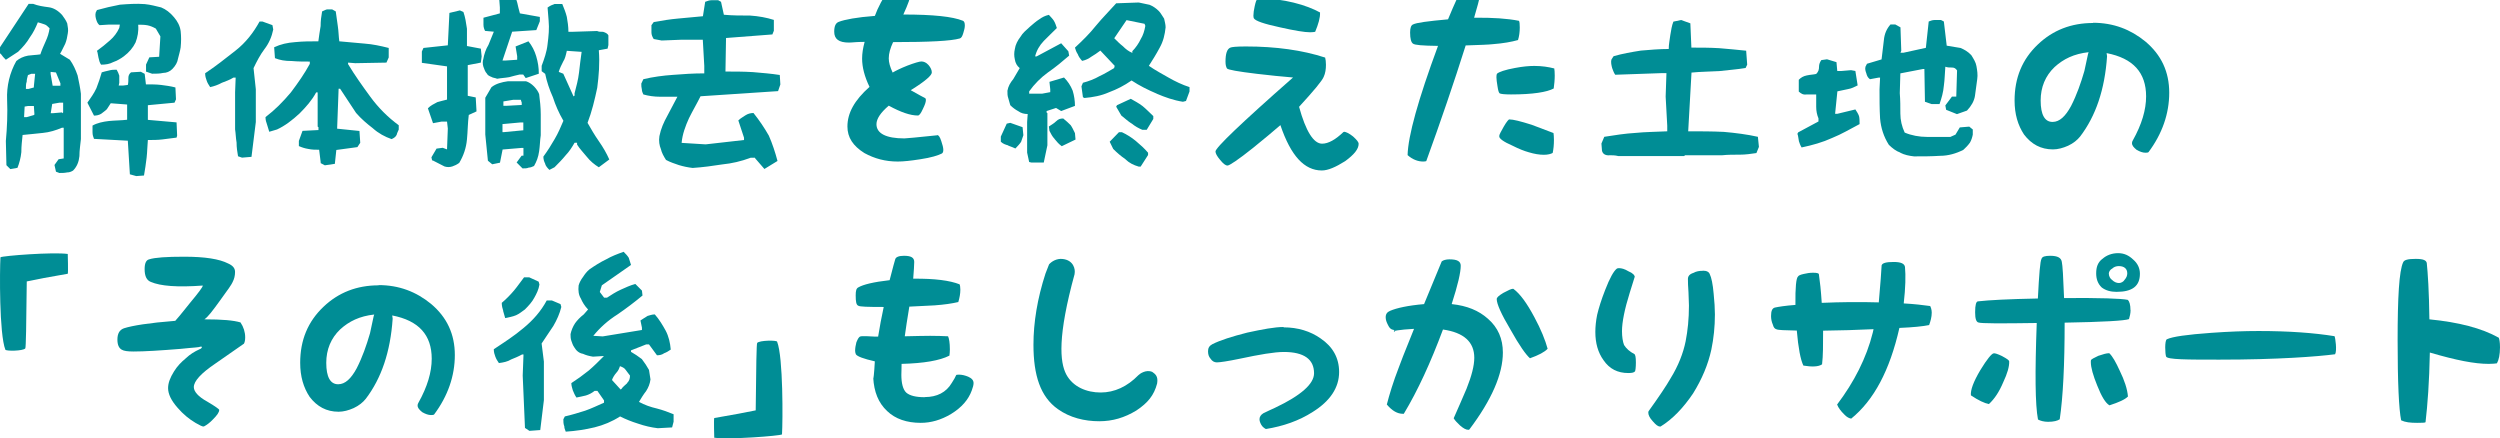
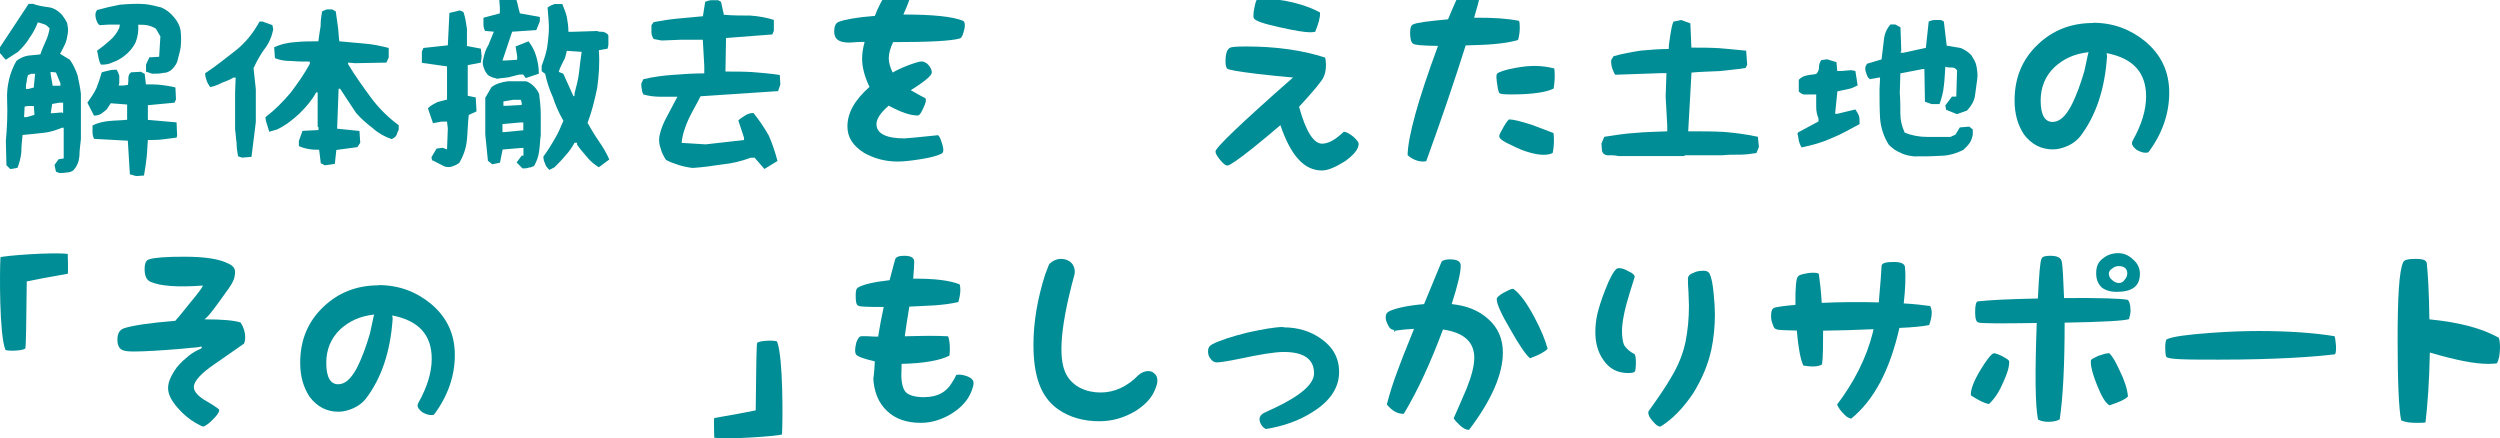
<svg xmlns="http://www.w3.org/2000/svg" width="479" height="84" viewBox="0 0 479 84" fill="none">
  <path d="M10.722 32.881L10.439 31.609L11.224 30.512L12.206 30.358V24.479H11.857C10.722 24.962 9.457 25.356 8.213 25.466C6.969 25.576 5.704 25.751 4.329 25.861C4.22 26.958 4.089 27.989 4.089 29.152C3.98 30.249 3.696 31.28 3.347 32.157L1.973 32.398L1.231 31.653L1.122 27.002C1.362 24.391 1.471 21.737 1.362 19.104C1.253 16.472 1.864 13.927 3.129 11.689C3.718 11.185 4.504 10.812 5.377 10.658C6.118 10.548 6.86 10.548 7.733 10.417C8.017 9.539 8.366 8.793 8.759 7.894C9.108 7.148 9.391 6.271 9.5 5.415C9.108 5.02 8.868 4.779 8.519 4.669C8.126 4.515 7.624 4.384 7.253 4.274C6.86 5.261 6.358 6.292 5.726 7.148C5.137 8.179 4.351 9.057 3.478 9.912L1.122 11.448C0.729 11.053 0.489 10.812 0.227 10.417C-0.122 10.175 -0.253 9.781 -0.253 9.43L5.486 0.742H6.358C7.253 1.093 8.235 1.247 9.26 1.378C10.242 1.488 11.115 2.015 11.9 2.87C12.25 3.375 12.642 3.857 12.882 4.494C12.992 5.13 13.122 5.766 12.992 6.38C12.882 7.126 12.752 7.762 12.49 8.398C12.14 9.035 11.9 9.671 11.508 10.307L13.384 11.448C14.017 12.325 14.475 13.313 14.868 14.453C15.108 15.594 15.37 16.823 15.501 17.963V26.651C15.392 27.791 15.217 28.779 15.217 29.919C15.108 31.016 14.737 31.938 13.995 32.684C13.602 32.925 13.253 33.035 12.861 33.035C12.359 33.144 11.879 33.144 11.377 33.144L10.744 32.903L10.722 32.881ZM6.598 21.934L6.489 20.311H5.355L4.722 20.42L4.613 22.439H5.115L6.489 22.044L6.598 21.934ZM6.489 16.515L6.729 14.146H5.987L5.355 14.387C5.246 14.782 5.115 15.265 5.115 15.66C4.962 16.011 4.962 16.537 4.962 17.042H5.464L6.489 16.757V16.515ZM11.595 16.011L10.722 13.883L9.697 13.773V14.168L10.089 16.428H11.573V16.033L11.595 16.011ZM12.119 19.674H11.377L10.002 19.916L9.719 21.693H10.111L11.879 21.539L11.988 21.693L12.097 21.539V19.674H12.119ZM24.883 33.386L24.49 26.958L18.01 26.607C17.857 26.212 17.726 25.861 17.726 25.334V24.062C18.599 23.558 19.734 23.316 20.868 23.185C21.959 23.075 23.225 23.075 24.359 22.943V20.026L21.217 19.784L20.476 20.925C20.126 21.276 19.734 21.517 19.384 21.802C18.992 22.044 18.49 22.154 18.01 22.154L16.744 19.674C17.377 18.775 18.01 17.898 18.468 16.91C18.861 15.879 19.21 14.892 19.494 13.861C19.843 13.751 20.366 13.62 20.868 13.51C21.37 13.356 21.85 13.356 22.352 13.356C22.592 13.751 22.745 14.146 22.854 14.497V15.879L22.745 16.384H23.617L24.49 16.274C24.599 15.879 24.599 15.375 24.599 14.892C24.599 14.497 24.752 14.146 25.101 13.861L26.978 13.751L27.72 14.146L27.959 16.165C28.985 16.165 29.967 16.165 30.861 16.274C31.734 16.384 32.716 16.515 33.611 16.757L33.72 19.038L33.436 19.674L28.331 20.157V22.965L33.829 23.448L33.938 25.971L33.829 26.366C32.956 26.475 31.953 26.607 31.08 26.717C30.207 26.826 29.203 26.826 28.331 26.826C28.221 27.967 28.221 29.108 28.09 30.227C27.938 31.367 27.807 32.508 27.589 33.627L26.105 33.737L24.839 33.386H24.883ZM27.981 13.751V12.369L28.614 10.987L30.491 10.877L30.731 6.973L29.858 5.481C29.356 5.196 28.876 4.976 28.243 4.845C27.61 4.735 27.109 4.735 26.476 4.735C26.585 6.007 26.367 7.104 25.974 8.135C25.494 9.122 24.752 10.022 23.727 10.79C23.094 11.272 22.352 11.667 21.719 11.887C20.977 12.281 20.235 12.391 19.363 12.391C19.079 11.996 18.97 11.514 18.861 11.009C18.752 10.614 18.752 10.132 18.577 9.737C19.472 9.1 20.235 8.464 21.086 7.718C21.828 7.082 22.461 6.227 22.854 5.349L22.963 4.713H20.846L19.079 4.823C18.73 4.581 18.577 4.186 18.446 3.792C18.337 3.441 18.206 2.914 18.337 2.409L18.577 1.927C19.995 1.532 21.479 1.181 22.985 0.896C24.468 0.786 26.127 0.654 27.741 0.786C28.876 0.896 29.858 1.181 30.883 1.422C31.756 1.773 32.607 2.409 33.349 3.309C33.982 4.055 34.483 4.932 34.614 5.963C34.724 6.951 34.724 7.982 34.614 9.079C34.505 9.824 34.265 10.57 34.113 11.207C34.004 11.952 33.633 12.589 33.022 13.225C32.52 13.729 31.887 13.971 31.254 13.971C30.622 14.124 29.88 14.124 29.138 14.124L28.003 13.729L27.981 13.751Z" fill="#008D95" />
  <path d="M45.611 29.964C45.459 29.086 45.328 28.274 45.328 27.309C45.175 26.432 45.175 25.62 45.044 24.786V17.678L45.153 14.87H44.717C44.04 15.309 43.233 15.572 42.513 15.858C41.815 16.252 40.986 16.538 40.266 16.691C39.982 16.252 39.72 15.858 39.589 15.419C39.437 15.024 39.306 14.585 39.306 14.037C41.226 12.764 43.189 11.229 45.131 9.693C47.095 8.157 48.579 6.227 49.735 4.121H50.281L52.201 4.823L52.353 5.656C52.07 7.039 51.524 8.311 50.673 9.408C49.844 10.505 49.19 11.777 48.579 13.05L49.015 17.108V23.382L48.186 30.051L46.375 30.205L45.546 29.92L45.611 29.964ZM61.452 31.17L61.147 28.691C60.47 28.691 59.772 28.691 59.074 28.538C58.398 28.428 57.852 28.252 57.263 27.989V27.002L57.961 25.072L61.016 24.918V24.369L60.863 24.26V17.7H60.579C59.75 19.236 58.659 20.465 57.394 21.737C56.019 23.009 54.601 24.106 53.074 24.808L51.59 25.247C51.437 24.808 51.306 24.26 51.153 23.821C51.001 23.426 50.87 22.987 50.87 22.439C52.681 21.057 54.208 19.521 55.736 17.7C57.11 15.88 58.376 14.059 59.358 12.238V11.799C58.223 11.799 57.11 11.799 55.866 11.689C54.601 11.689 53.663 11.536 52.681 11.141L52.528 9.057C53.794 8.465 55.037 8.179 56.565 8.07C58.092 7.916 59.467 7.916 60.994 7.916C61.103 6.973 61.278 5.986 61.43 4.998C61.43 4.011 61.539 3.177 61.714 2.19C61.998 2.081 62.26 1.905 62.652 1.795H63.634L64.332 2.19C64.441 3.177 64.616 4.011 64.725 4.998C64.878 5.986 64.878 6.973 65.009 7.916C66.536 8.07 68.238 8.201 69.874 8.355C71.402 8.465 72.929 8.794 74.478 9.188V11.009L74.042 11.996L68.063 12.106L66.689 11.996V12.282C67.954 14.388 69.438 16.472 70.965 18.556C72.493 20.64 74.304 22.461 76.398 23.997V24.83C76.289 25.115 76.115 25.379 76.006 25.817C75.853 26.212 75.416 26.497 75.024 26.651C73.758 26.212 72.515 25.554 71.402 24.545C70.311 23.711 69.154 22.724 68.216 21.627L65.162 16.998H64.878L64.594 24.655L68.871 25.093L69.023 27.353L68.478 28.187L64.441 28.735L64.158 31.39L62.238 31.675L61.408 31.236L61.452 31.17Z" fill="#008D95" />
  <path d="M82.813 30.819L82.661 30.139L83.642 28.472L84.821 28.318L85.65 28.625L85.803 24.633L85.65 23.294H84.624L82.966 23.602L81.984 20.75C82.464 20.245 83.119 19.916 83.795 19.565C84.297 19.412 84.973 19.258 85.65 19.082V12.72L80.828 12.04V9.869L81.133 9.188L85.803 8.684L86.108 2.475L88.115 1.993L88.792 2.3C89.141 3.287 89.294 4.318 89.468 5.503V8.816L92.13 9.32L92.283 10.812L92.13 11.996L89.621 12.479V18.358L91.148 18.666L91.301 21.342L89.817 22.022C89.621 23.514 89.621 25.225 89.468 26.717C89.316 28.384 88.792 29.876 87.984 31.214C87.483 31.565 87.155 31.719 86.653 31.894C86.152 32.048 85.672 32.048 85.17 31.894L82.857 30.709L82.813 30.819ZM94.269 14.783C93.767 14.585 93.439 14.432 93.287 14.102C92.938 13.752 92.785 13.225 92.61 12.764C92.457 12.26 92.457 11.733 92.61 11.273C92.763 10.395 93.09 9.408 93.592 8.596C93.941 7.763 94.269 6.907 94.618 6.073L92.938 5.92C92.785 5.613 92.632 5.24 92.632 4.735V3.397L95.774 2.563V1.422L95.621 -0.596L98.13 -1.276C98.611 -0.771 98.96 -0.135 99.112 0.545C99.265 1.225 99.418 1.883 99.614 2.563L103.433 3.243V4.077L102.756 5.766L98.13 6.073L96.276 11.602H96.778L99.091 11.448V10.768L98.785 8.903L101.251 7.916C101.927 8.75 102.429 9.737 102.734 10.768C103.083 11.953 103.236 12.94 103.236 14.124L100.727 14.958L100.247 14.278H99.571C98.894 14.432 98.24 14.585 97.563 14.783C96.734 14.936 96.079 14.936 95.25 15.09C94.901 14.936 94.574 14.936 94.225 14.783H94.269ZM98.96 31.17L99.942 29.832H100.291V28.34H99.942L96.298 28.647L95.796 31.17L94.312 31.477L93.483 30.797L92.981 25.773V18.731L94.159 16.713C94.989 16.033 96.167 15.726 97.301 15.572H100.792C101.294 15.726 101.818 16.055 102.32 16.56C102.8 17.064 103.149 17.591 103.302 18.051C103.454 19.236 103.607 20.574 103.607 21.912V25.905C103.454 26.936 103.454 27.923 103.302 28.954C103.149 30.095 102.8 30.973 102.32 31.806C101.971 31.96 101.643 32.114 101.294 32.114C100.989 32.267 100.618 32.267 100.116 32.267L98.981 31.126L98.96 31.17ZM100.291 23.47H99.614L96.276 23.777V25.313H96.581L100.269 24.962V23.47H100.291ZM99.942 19.609L99.789 19.126H98.305L96.45 19.433V20.267H97.127L99.963 20.113V19.609H99.942ZM104.458 31.346C104.262 31.039 104.109 30.512 104.109 30.008C104.938 28.867 105.593 27.836 106.269 26.651C106.946 25.51 107.447 24.326 107.949 23.141C107.076 21.649 106.422 20.136 105.942 18.644C105.265 17.152 104.764 15.638 104.458 14.146L103.782 13.642V12.611C104.262 11.316 104.764 9.956 104.916 8.465C105.113 6.929 105.265 5.415 105.113 3.923L104.916 1.444C105.418 1.093 105.745 0.94 106.247 0.764H107.731C108.08 1.598 108.407 2.432 108.604 3.243C108.757 4.077 108.909 5.108 108.909 6.095H109.586L114.408 5.942C114.713 6.095 115.084 6.095 115.542 6.095C116.044 6.249 116.415 6.446 116.568 6.775V8.64L116.415 9.32L114.735 9.627C114.931 12.15 114.735 14.476 114.43 16.823C113.928 19.192 113.404 21.364 112.575 23.536C113.251 24.721 113.906 25.861 114.735 27.046C115.564 28.23 116.219 29.371 116.742 30.556L114.735 32.048C113.906 31.543 113.077 30.863 112.422 30.029C111.746 29.196 111.091 28.538 110.568 27.704V27.353H110.088C109.586 28.23 109.062 29.042 108.407 29.722C107.731 30.556 107.076 31.214 106.247 32.048L105.265 32.552C104.916 32.201 104.589 31.872 104.436 31.368L104.458 31.346ZM110.109 17.788C110.415 16.604 110.786 15.265 110.938 13.927C111.091 12.589 111.244 11.273 111.44 9.934L108.604 9.737C108.407 10.614 108.255 11.273 107.927 11.755C107.578 12.435 107.251 13.093 107.055 13.774L107.927 14.124L109.891 18.468L110.088 18.315V17.81L110.109 17.788Z" fill="#008D95" />
  <path d="M144.518 30.227H143.82C142.009 30.907 140.198 31.323 138.409 31.499C136.598 31.784 134.678 32.047 132.714 32.179C131.776 32.069 130.947 31.894 130.074 31.631C129.245 31.345 128.416 31.082 127.608 30.643C127.172 29.963 126.779 29.261 126.627 28.559C126.343 27.879 126.19 27.024 126.343 26.08C126.627 24.654 127.172 23.426 127.87 22.175C128.547 20.903 129.136 19.806 129.79 18.534H126.452C125.361 18.534 124.248 18.38 123.266 18.095C123.157 17.81 122.983 17.546 122.983 17.152C122.874 16.713 122.874 16.45 122.874 16.011L123.266 15.177C125.077 14.738 127.041 14.475 128.961 14.344C130.925 14.19 132.845 14.058 134.94 14.058V12.632L134.656 7.609H130.62L126.779 7.762L125.252 7.477C124.968 7.038 124.816 6.643 124.816 6.205V4.822L125.252 4.23C126.779 3.945 128.438 3.682 129.965 3.55C131.492 3.397 133.151 3.265 134.678 3.111L135.114 0.347C135.507 0.194 135.943 0.04 136.336 0.04H137.602L138.147 0.347L138.693 2.826C140.373 2.98 142.031 2.98 143.711 2.98C145.369 3.089 146.897 3.375 148.271 3.813V5.897L147.988 6.599L139.107 7.28L138.998 13.707C140.766 13.707 142.446 13.707 144.257 13.817C146.068 13.971 147.704 14.102 149.406 14.366L149.515 16.186L149.079 17.459L134.22 18.446C133.543 19.828 132.692 21.254 132.016 22.636C131.318 24.172 130.75 25.707 130.598 27.375L135.202 27.66L142.555 26.826V26.387L141.464 23.075C141.9 22.636 142.446 22.373 142.838 22.088C143.275 21.802 143.82 21.649 144.366 21.649C145.5 23.075 146.439 24.457 147.311 25.992C147.988 27.528 148.533 29.195 148.97 30.841L146.46 32.376L144.54 30.161L144.518 30.227Z" fill="#008D95" />
  <path d="M171.116 8.069C170.571 9.254 170.287 10.241 170.287 11.185C170.287 11.974 170.527 12.808 171.029 13.905C171.618 13.554 172.491 13.115 173.865 12.567C175.196 12.062 176.178 11.777 176.527 11.777C177.007 11.777 177.466 11.974 177.902 12.457C178.338 12.962 178.535 13.444 178.535 13.883C178.535 14.431 177.357 15.506 174.498 17.283C175.916 18.073 176.746 18.556 177.291 18.819C177.378 18.907 177.4 19.017 177.4 19.17C177.4 19.565 177.204 20.113 176.811 20.903C176.418 21.781 176.113 22.132 175.873 22.132C174.389 22.132 172.578 21.495 170.287 20.245C168.716 21.583 167.931 22.768 167.931 23.799C167.931 25.576 169.785 26.519 173.276 26.519C173.625 26.519 175.676 26.322 179.495 25.927L179.604 25.883C179.8 25.883 180.084 26.19 180.346 27.024C180.586 27.726 180.739 28.296 180.739 28.713C180.739 29.064 180.651 29.305 180.455 29.415C179.779 29.766 178.404 30.205 176.331 30.512C174.52 30.797 173.102 30.951 172.011 30.951C169.654 30.951 167.582 30.402 165.618 29.327C163.414 27.945 162.367 26.322 162.367 24.238C162.367 21.671 163.698 19.214 166.6 16.647C165.661 14.717 165.181 12.896 165.181 11.229C165.181 10.241 165.334 9.254 165.661 8.026C165.181 8.026 164.789 8.026 164.09 8.069C163.458 8.113 162.999 8.157 162.672 8.157C160.708 8.157 159.836 7.477 159.836 6.073C159.836 4.998 160.119 4.406 160.708 4.186C161.843 3.748 164.134 3.309 167.625 3.046C167.931 2.212 168.258 1.466 168.76 0.523C169.349 -0.618 169.894 -1.298 170.243 -1.649C170.636 -1.89 171.073 -2 171.705 -2C172.251 -2 172.731 -1.912 173.32 -1.759C174.149 -1.561 174.455 -1.364 174.455 -1.122C174.455 -0.53 174.018 0.742 173.08 2.782C178.818 2.782 182.506 3.177 184.47 3.967C184.71 4.055 184.862 4.318 184.862 4.867C184.862 5.305 184.753 5.744 184.579 6.293C184.382 6.973 184.186 7.28 183.902 7.367C182.244 7.85 178.077 8.069 171.094 8.069H171.116Z" fill="#008D95" />
-   <path d="M193.176 27.857C192.63 27.704 192.194 27.572 191.757 27.155V26.168L192.892 23.689L193.568 23.536L195.925 24.369L196.078 25.905C195.925 26.344 195.794 26.739 195.641 27.177C195.358 27.616 194.965 28.011 194.55 28.45C194.157 28.296 193.568 28.011 193.176 27.901V27.857ZM197.19 31.06L196.798 29.239V23.382L196.907 21.846C196.23 21.846 195.641 21.693 195.096 21.298C194.55 21.013 194.005 20.596 193.568 20.157C193.459 19.762 193.285 19.214 193.176 18.775C193.023 18.336 193.023 17.942 193.023 17.393C193.176 16.516 193.568 15.857 194.157 15.133C194.55 14.431 194.987 13.751 195.379 13.049C194.834 12.611 194.55 12.062 194.441 11.382C194.288 10.68 194.288 10.11 194.441 9.408C194.55 8.574 194.987 7.74 195.532 7.038C195.925 6.336 196.623 5.766 197.343 5.108C197.889 4.669 198.434 4.121 199.154 3.682C199.7 3.287 200.245 3.002 200.965 2.848C201.358 3.287 201.641 3.55 201.903 3.945C202.187 4.384 202.34 4.932 202.492 5.371C201.62 6.205 200.812 7.038 199.983 7.85C199.154 8.728 198.609 9.671 198.325 10.812H198.609L203.322 8.289L204.696 9.825L204.849 10.658C203.583 11.755 202.187 12.918 200.812 13.861C199.438 14.848 198.172 16.121 197.19 17.503V17.942H199.7L201.227 17.656V17.108L201.074 15.682L203.867 14.848C204.565 15.55 205.133 16.384 205.525 17.371C205.809 18.314 205.962 19.302 205.962 20.289L203.322 21.276L202.34 20.684L200.529 21.276V21.561L200.681 21.671V27.835L199.983 31.148H197.627L197.19 31.038V31.06ZM202.056 26.607C201.62 26.168 201.358 25.62 201.074 25.071L200.965 24.238C201.358 23.953 201.903 23.689 202.34 23.25C202.776 22.812 203.169 22.702 203.714 22.702C204.26 23.141 204.696 23.536 205.133 23.974C205.416 24.369 205.678 24.918 205.962 25.51L206.071 26.739L203.431 28.011C202.885 27.616 202.492 27.177 202.056 26.629V26.607ZM221.628 17.942C219.97 17.239 218.29 16.406 216.806 15.419C215.388 16.406 214.013 17.108 212.486 17.678C210.958 18.358 209.431 18.622 207.773 18.775L207.489 18.622L207.205 16.538L207.489 15.857C208.58 15.572 209.693 15.155 210.675 14.585C211.657 14.146 212.486 13.598 213.468 13.049L213.577 12.611L210.827 9.693C210.238 10.132 209.693 10.527 209.147 10.834C208.602 11.229 208.056 11.514 207.336 11.667C206.944 11.229 206.66 10.834 206.507 10.395C206.224 9.956 206.071 9.561 205.962 9.123C207.336 7.85 208.755 6.468 209.976 4.932C211.242 3.397 212.638 2.015 213.86 0.633L218.181 0.479C218.879 0.633 219.555 0.764 220.253 0.918C220.952 1.203 221.519 1.598 222.064 2.146C222.457 2.585 222.741 3.133 223.046 3.572C223.155 4.121 223.33 4.669 223.33 5.24C223.177 6.665 222.894 7.894 222.195 9.144C221.519 10.417 220.821 11.514 220.122 12.611C221.388 13.488 222.632 14.146 223.897 14.87C225.163 15.594 226.537 16.252 227.912 16.691V17.525L227.236 19.346L226.646 19.499C224.835 19.214 223.199 18.622 221.65 17.963L221.628 17.942ZM215.649 30.512C214.82 29.963 213.991 29.239 213.293 28.538L212.617 27.155L214.384 25.335H214.973C215.911 25.773 216.784 26.322 217.613 27.002C218.442 27.704 219.272 28.428 219.97 29.262V29.7L218.551 31.916H218.159C217.177 31.631 216.348 31.214 215.649 30.534V30.512ZM216.915 9.846C217.613 9.144 218.181 8.311 218.573 7.477C219.01 6.775 219.272 5.942 219.446 4.954L219.293 4.559L215.846 3.857L213.489 7.324C214.035 7.872 214.58 8.421 215.148 8.859C215.693 9.408 216.239 9.846 216.959 10.132V9.846H216.915ZM216.806 23.667C216.108 23.229 215.54 22.68 214.842 22.132L213.86 20.442L214.013 20.157L216.653 18.929C217.351 19.324 218.181 19.762 218.901 20.311C219.577 20.859 220.275 21.583 220.973 22.241V22.79L219.708 24.874H218.879C218.181 24.589 217.46 24.194 216.806 23.645V23.667Z" fill="#008D95" />
  <path d="M257.434 25.291L257.586 25.247C257.892 25.291 258.481 25.532 259.245 26.146C259.986 26.826 260.314 27.221 260.314 27.572C260.314 28.559 259.441 29.634 257.717 30.885C255.906 32.025 254.444 32.662 253.266 32.662C249.928 32.662 247.331 29.898 245.324 23.974C244.036 25.115 242.335 26.497 240.109 28.318C237.207 30.643 235.549 31.718 235.2 31.718C234.807 31.718 234.37 31.367 233.781 30.643C233.149 29.898 232.887 29.371 232.887 29.02C232.887 28.318 237.687 23.689 247.746 14.848C245.498 14.651 243.338 14.453 240.829 14.146C237.142 13.707 235.243 13.356 235.091 13.115C234.938 12.874 234.807 12.479 234.807 11.821C234.807 10.285 235.091 9.451 235.68 9.144C235.963 8.991 236.945 8.903 238.734 8.903C244.429 8.903 249.535 9.605 253.899 11.031C253.986 11.382 254.052 11.821 254.052 12.413C254.052 13.247 253.942 14.036 253.615 14.738C253.31 15.484 251.761 17.349 248.902 20.464C250.19 25.159 251.695 27.528 253.31 27.528C254.532 27.528 255.906 26.738 257.434 25.269V25.291ZM251.979 6.095C251.782 6.139 251.433 6.183 250.997 6.183C249.971 6.183 248.095 5.876 245.258 5.239C242.116 4.559 240.545 4.011 240.24 3.506C240.196 3.418 240.153 3.265 240.153 3.002C240.153 2.519 240.24 1.927 240.393 1.225C240.589 0.325 240.742 -0.113 240.938 -0.157C241.222 -0.245 241.615 -0.245 242.225 -0.245C243.884 -0.245 245.76 -0.004 247.855 0.501C249.928 1.005 251.63 1.685 252.917 2.387V2.475C252.961 3.353 252.611 4.603 251.979 6.117V6.095Z" fill="#008D95" />
  <path d="M290.839 7.675C289.617 8.026 288.002 8.311 286.017 8.464C285.275 8.552 283.573 8.618 280.824 8.706C278.576 15.813 276.067 23.163 273.274 30.863C273.187 30.907 272.991 30.951 272.685 30.951C271.66 30.951 270.634 30.556 269.696 29.722C269.783 26.058 271.703 19.126 275.522 8.793C272.489 8.75 271.071 8.64 270.722 8.355C270.372 8.113 270.176 7.411 270.176 6.227C270.176 5.327 270.372 4.845 270.722 4.691C271.398 4.34 273.58 4.055 277.442 3.704C278.773 0.501 279.515 -1.144 279.886 -1.43C280.169 -1.737 280.518 -1.868 280.911 -1.868C281.457 -1.868 281.98 -1.715 282.482 -1.386C283.115 -1.101 283.42 -0.75 283.42 -0.311C283.42 -0.07 283.115 1.115 282.439 3.397C286.017 3.353 288.832 3.55 291.035 3.989C291.144 4.143 291.188 4.625 291.188 5.261C291.188 6.139 291.079 6.951 290.839 7.718V7.675ZM297.69 16.954C296.403 17.656 293.654 18.095 289.508 18.095C288.221 18.095 287.588 18.007 287.348 17.898C287.152 17.744 287.042 17.349 286.912 16.472C286.802 15.77 286.715 15.243 286.715 14.804C286.715 14.409 286.759 14.212 286.824 14.124C287.217 13.773 288.352 13.378 290.25 13.027C291.734 12.742 292.955 12.633 293.981 12.633C295.443 12.633 296.687 12.83 297.799 13.115C297.843 13.4 297.887 13.817 297.887 14.497C297.887 15.331 297.799 16.165 297.69 16.954ZM289.159 22.878C289.944 22.878 291.319 23.229 293.479 23.909C295.094 24.501 296.534 25.049 297.647 25.488C297.69 25.729 297.734 26.19 297.734 26.826C297.734 27.77 297.647 28.603 297.494 29.305C297.145 29.503 296.556 29.656 295.814 29.656C294.941 29.656 294.003 29.503 292.912 29.174C292.039 28.932 291.035 28.537 289.77 27.901C288.046 27.155 287.217 26.519 287.261 26.124V26.015C287.261 25.773 287.61 25.181 288.133 24.238C288.679 23.294 289.072 22.855 289.203 22.855L289.159 22.878Z" fill="#008D95" />
  <path d="M308.273 29.766C307.531 29.766 307.094 29.481 306.942 28.889L306.833 27.506L307.378 26.212C309.342 25.905 311.393 25.576 313.357 25.466C315.277 25.269 317.328 25.269 319.444 25.159V24.084L319.139 18.512L319.291 14.015H318.266L309.473 14.322C309.167 13.883 309.036 13.4 308.884 13.027C308.774 12.545 308.578 11.953 308.774 11.36L309.167 10.768C310.825 10.285 312.593 9.978 314.382 9.693C316.149 9.539 317.96 9.386 319.728 9.386C319.728 8.508 319.924 7.565 320.033 6.709C320.186 5.81 320.317 4.888 320.622 4.143L322.106 3.835L323.873 4.472L324.07 9.122C325.837 9.122 327.605 9.122 329.416 9.232C331.183 9.386 332.994 9.539 334.565 9.715L334.761 12.391L334.456 13.027C332.798 13.313 331.03 13.422 329.437 13.62C327.626 13.729 325.859 13.729 324.092 13.905L323.459 25.159C325.663 25.159 328.063 25.159 330.288 25.269C332.536 25.466 334.761 25.751 336.812 26.212L337.009 28.143L336.529 29.327C335.503 29.481 334.434 29.634 333.387 29.634C332.208 29.634 331.03 29.634 330.005 29.744H322.848L322.695 29.898H310.04C309.451 29.744 308.862 29.744 308.273 29.744V29.766Z" fill="#008D95" />
  <path d="M344.667 27.024C344.558 26.585 344.558 26.037 344.384 25.642L344.536 25.357L348.42 23.272V22.68C348.137 22 347.984 21.298 347.984 20.464V18.095H346.173C345.496 18.205 345.082 17.942 344.645 17.547V15.287C345.082 14.848 345.518 14.585 346.173 14.453C346.871 14.3 347.438 14.3 347.984 14.168C348.42 13.729 348.529 13.335 348.529 12.742C348.529 12.347 348.682 11.909 348.966 11.514L350.057 11.36L351.868 11.909L352.02 13.598H352.85L354.661 13.444L355.49 13.598L355.926 16.362C355.337 16.647 354.791 16.954 354.115 17.064C353.417 17.218 352.697 17.349 352.042 17.503L351.606 21.802H352.042L355.49 20.969C355.773 21.408 356.035 21.802 356.188 22.241C356.297 22.636 356.297 23.229 356.297 23.777C354.486 24.72 352.85 25.707 351.039 26.431C349.228 27.265 347.264 27.814 345.191 28.252C344.907 27.814 344.798 27.419 344.645 26.98L344.667 27.024ZM364.108 29.239C363.279 28.954 362.581 28.406 361.905 27.748C360.923 26.212 360.377 24.501 360.224 22.702C360.115 20.881 360.115 18.951 360.115 17.13L360.224 14.87H359.941L358.283 15.177C357.846 14.87 357.693 14.475 357.584 14.037C357.432 13.642 357.301 13.203 357.432 12.764L357.715 12.216L360.508 11.382C360.661 10.11 360.792 9.013 360.944 7.74C361.054 6.468 361.49 5.525 362.21 4.691H363.148L364.13 5.239L364.283 9.715L364.13 10.11H364.676L368.996 9.166L369.541 4.121C369.825 4.011 370.24 3.835 370.632 3.835H371.898L372.443 4.121L372.989 8.75C373.971 8.903 374.8 9.035 375.629 9.188C376.327 9.473 377.047 9.868 377.702 10.57C378.138 11.272 378.575 11.952 378.684 12.655C378.836 13.488 378.967 14.322 378.836 15.177C378.684 16.274 378.553 17.393 378.4 18.38C378.247 19.367 377.702 20.311 376.873 21.188L374.952 21.868L372.88 21.035L372.727 20.201L373.992 18.512H374.822L374.974 13.488C374.691 13.093 374.429 12.94 373.992 12.94C373.556 12.94 373.163 12.94 372.727 12.786C372.618 14.059 372.618 15.199 372.443 16.428C372.334 17.7 372.007 18.797 371.614 19.938H370.087L368.821 19.499L368.712 13.225H368.429L364.108 14.059L363.999 17.854C364.108 19.126 364.108 20.508 364.108 21.759C364.108 23.009 364.392 24.238 364.937 25.4C366.203 25.949 367.73 26.234 369.258 26.234H373.687L374.669 25.795L375.498 24.413L377.309 24.26L377.985 24.808V25.795C377.876 26.344 377.702 26.892 377.44 27.331C377.047 27.879 376.611 28.318 376.174 28.713C374.8 29.415 373.272 29.854 371.723 29.854C370.065 29.963 368.429 29.963 366.727 29.963C365.745 29.854 364.916 29.678 364.086 29.261L364.108 29.239Z" fill="#008D95" />
  <path d="M401.005 4.362C404.932 4.362 408.227 5.634 411.064 7.96C414.118 10.526 415.624 13.773 415.624 17.766C415.624 21.759 414.293 25.62 411.653 29.152C411.544 29.239 411.347 29.261 411.064 29.261C410.562 29.261 409.994 29.064 409.383 28.713C408.794 28.23 408.489 27.879 408.489 27.419C408.489 27.221 408.532 27.111 408.642 26.914C410.365 23.843 411.194 21.035 411.194 18.468C411.194 13.927 408.729 11.162 403.623 10.175C403.71 10.658 403.71 10.812 403.71 10.812C403.274 17.174 401.55 22.219 398.561 26.146C398.016 26.826 397.274 27.44 396.248 27.923C395.266 28.362 394.284 28.625 393.346 28.625C391.033 28.625 389.222 27.638 387.804 25.773C386.626 23.996 385.993 21.868 385.993 19.258C385.993 14.914 387.455 11.36 390.466 8.508C393.324 5.788 396.837 4.406 401.027 4.406L401.005 4.362ZM393.281 23.36C394.612 23.36 395.746 22.285 396.815 20.311C397.906 18.183 398.692 15.923 399.368 13.598C399.674 12.128 399.914 11.075 400.067 10.351L400.176 10C397.383 10.307 395.354 11.294 393.652 12.852C391.884 14.541 390.99 16.713 390.99 19.258C390.99 21.978 391.775 23.36 393.259 23.36H393.281Z" fill="#008D95" />
  <path d="M12.982 48.658C12.982 48.658 13.092 52.322 12.982 52.453C9.491 53.046 6.851 53.55 5.128 53.923C5.04 62.347 4.975 66.647 4.844 66.757C4.407 67.262 1.156 67.305 1.025 66.998C-0.153 64.015 -0.065 51.817 0.087 49.294C0.524 49.009 10.146 48.263 12.982 48.658Z" fill="#008D95" />
  <path d="M46.759 65.835C44.992 67.064 43.115 68.358 41.304 69.631C38.511 71.517 37.136 73.031 37.136 74.172C37.136 75.005 37.966 75.993 39.689 76.936C41.304 77.879 42.002 78.428 42.002 78.516C42.002 78.998 41.609 79.546 40.824 80.336C40.191 81.016 39.602 81.433 39.057 81.718C38.773 81.762 38.271 81.477 37.486 81.038C36.22 80.292 35.086 79.349 34.06 78.165C32.794 76.739 32.205 75.488 32.205 74.369C32.205 73.382 32.598 72.351 33.34 71.166C33.973 70.135 34.758 69.345 35.609 68.643C36.438 67.854 37.289 67.349 38.249 66.91L38.489 66.801C38.489 66.801 38.926 66.406 38.489 66.406C37.9 66.603 37.224 66.559 34.605 66.844C30.765 67.152 27.732 67.349 25.572 67.349C24.438 67.349 23.718 67.239 23.325 66.998C22.779 66.691 22.496 66.055 22.496 65.068C22.496 63.927 22.889 63.203 23.761 62.896C25.332 62.391 28.518 61.865 33.58 61.47C34.605 60.329 35.5 59.144 36.416 58.026C38.031 56.095 38.86 54.976 38.86 54.713C33.995 55.064 30.765 54.823 28.889 54.011C28.103 53.704 27.71 52.914 27.71 51.554C27.71 50.413 28.016 49.821 28.583 49.689C29.674 49.338 31.878 49.185 35.304 49.185C39.275 49.185 42.024 49.623 43.704 50.479C44.599 50.874 45.035 51.378 45.035 52.102C45.035 52.826 44.882 53.441 44.555 54.077C44.446 54.384 43.66 55.547 42.199 57.521C40.737 59.539 39.929 60.636 39.166 61.185C42.613 61.185 44.773 61.382 46.082 61.777C46.672 62.654 46.977 63.642 46.977 64.629C46.977 65.177 46.89 65.572 46.737 65.857L46.759 65.835Z" fill="#008D95" />
  <path d="M72.528 54.625C76.455 54.625 79.75 55.897 82.586 58.223C85.641 60.789 87.146 64.036 87.146 68.029C87.146 72.022 85.815 75.883 83.175 79.415C83.066 79.502 82.87 79.525 82.586 79.525C82.084 79.525 81.517 79.327 80.906 78.976C80.317 78.493 80.011 78.142 80.011 77.682C80.011 77.484 80.055 77.374 80.164 77.177C81.888 74.106 82.717 71.298 82.717 68.731C82.717 64.19 80.251 61.426 75.146 60.438C75.233 60.921 75.233 61.075 75.233 61.075C74.797 67.437 73.073 72.482 70.084 76.409C69.538 77.089 68.796 77.704 67.771 78.186C66.789 78.625 65.807 78.888 64.869 78.888C62.556 78.888 60.745 77.901 59.327 76.036C58.148 74.259 57.516 72.131 57.516 69.521C57.516 65.177 58.978 61.623 61.989 58.771C64.847 56.051 68.36 54.669 72.549 54.669L72.528 54.625ZM64.803 73.623C66.134 73.623 67.269 72.548 68.338 70.574C69.429 68.446 70.215 66.186 70.891 63.861C71.197 62.391 71.436 61.338 71.589 60.614L71.698 60.263C68.905 60.57 66.876 61.557 65.174 63.115C63.407 64.804 62.512 66.976 62.512 69.521C62.512 72.241 63.298 73.623 64.782 73.623H64.803Z" fill="#008D95" />
-   <path d="M100.587 82.025L100.151 71.956L100.303 67.919H100.02C99.322 68.314 98.602 68.6 97.947 68.863C97.249 69.302 96.42 69.455 95.591 69.565C95.307 69.17 95.045 68.731 94.892 68.292C94.74 67.897 94.609 67.459 94.609 66.91C96.529 65.638 98.493 64.388 100.303 62.852C102.114 61.36 103.642 59.649 104.755 57.565H105.737L107.395 58.267L107.548 58.815C107.242 60.088 106.675 61.338 106.02 62.457C105.322 63.554 104.493 64.673 103.773 65.813L104.209 69.28V76.673L103.511 82.398L101.438 82.552L100.609 82.004L100.587 82.025ZM96.42 59.561C96.267 59.122 96.136 58.574 96.136 58.026C96.965 57.324 97.794 56.49 98.493 55.656C99.191 54.823 99.758 53.967 100.413 53.133H101.394L103.205 53.967L103.358 54.515C103.205 55.503 102.769 56.336 102.376 57.038C101.94 57.872 101.285 58.574 100.565 59.298C100.02 59.693 99.474 60.132 98.885 60.395C98.209 60.68 97.511 60.79 96.791 60.943C96.681 60.505 96.507 59.956 96.398 59.561H96.42ZM108.093 81.609C107.94 81.17 107.94 80.775 107.94 80.336L108.224 79.788C109.489 79.503 110.864 79.086 112.108 78.691C113.373 78.252 114.464 77.704 115.73 77.155V76.716L114.464 74.896H113.919C113.373 75.334 112.828 75.598 112.26 75.773C111.715 75.883 111.126 76.058 110.449 76.168C110.166 75.773 109.904 75.181 109.751 74.786C109.642 74.347 109.468 73.952 109.468 73.404C110.559 72.702 111.715 71.868 112.806 70.991C113.788 70.157 114.726 69.214 115.708 68.227H115.424L113.613 68.336C112.915 68.227 112.239 68.051 111.693 67.788C110.995 67.678 110.428 67.239 110.013 66.515C109.729 66.121 109.62 65.682 109.468 65.287C109.315 64.848 109.315 64.409 109.315 64.014C109.468 63.312 109.751 62.589 110.188 61.93C110.58 61.382 111.126 60.79 111.846 60.241L112.675 59.298C111.999 58.596 111.584 57.872 111.3 57.214C110.864 56.512 110.755 55.678 110.864 54.691C111.017 54.142 111.3 53.594 111.737 53.024C112.02 52.585 112.413 52.036 112.959 51.598C113.941 50.918 115.032 50.216 116.188 49.667C117.126 49.119 118.261 48.68 119.483 48.241C119.919 48.68 120.181 48.943 120.465 49.382C120.617 49.777 120.748 50.325 120.901 50.764L115.315 54.669L114.922 55.941L115.752 57.038H116.297C117.126 56.49 117.977 55.941 118.937 55.503C119.81 55.108 120.748 54.669 121.73 54.406L122.996 55.678L123.105 56.621C121.577 57.894 119.919 59.144 118.283 60.263C116.472 61.404 114.944 62.786 113.679 64.344L115.49 64.453L122.996 63.225V62.786L122.712 61.404C123.105 61.119 123.65 60.812 124.087 60.526C124.523 60.417 124.916 60.241 125.461 60.241C126.334 61.228 126.989 62.347 127.534 63.334C128.123 64.431 128.407 65.704 128.516 66.976C128.123 67.261 127.687 67.525 127.25 67.678C126.858 67.963 126.421 68.073 125.876 68.073L124.348 65.989H123.803L120.901 67.13V67.415C121.577 67.81 122.276 68.249 122.974 68.797C123.519 69.499 123.956 70.179 124.348 70.881L124.632 72.702C124.523 73.535 124.239 74.238 123.803 74.918C123.257 75.62 122.821 76.344 122.428 77.002C123.519 77.594 124.632 77.989 125.876 78.274C126.967 78.559 128.123 78.976 129.061 79.371V80.797L128.778 81.894L126.028 82.047C124.763 81.894 123.519 81.609 122.254 81.17C120.988 80.775 119.897 80.336 118.806 79.788C117.279 80.775 115.621 81.455 113.941 81.872C112.13 82.311 110.319 82.574 108.398 82.706C108.246 82.311 108.115 82.025 108.115 81.609H108.093ZM120.159 73.382C120.595 72.943 120.705 72.504 120.705 71.956C120.421 71.561 120.159 71.276 119.875 70.859C119.592 70.442 119.177 70.311 118.784 70.157C118.632 70.596 118.501 70.991 118.086 71.43C117.694 71.868 117.388 72.417 117.257 72.812L118.915 74.632L119.068 74.523C119.352 74.084 119.766 73.821 120.159 73.426V73.382Z" fill="#008D95" />
  <path d="M136.851 83.891C136.851 83.891 136.742 80.227 136.851 80.095C140.342 79.503 142.982 78.998 144.793 78.625C144.88 70.135 144.946 65.836 145.077 65.704C145.513 65.2 148.764 65.156 148.895 65.463C150.073 68.424 149.986 80.71 149.833 83.232C149.397 83.518 139.687 84.263 136.873 83.869L136.851 83.891Z" fill="#008D95" />
  <path d="M177.173 76.081C179.53 76.081 181.297 75.181 182.366 73.36C182.802 72.68 183.042 72.263 183.195 71.89C183.239 71.803 183.392 71.781 183.741 71.781C184.33 71.781 184.919 71.934 185.508 72.176C186.206 72.483 186.534 72.878 186.534 73.404C186.534 73.755 186.424 74.194 186.184 74.83C185.552 76.563 184.264 78.077 182.213 79.327C180.293 80.468 178.373 81.017 176.409 81.017C173.747 81.017 171.544 80.271 169.973 78.757C168.293 77.177 167.463 75.093 167.311 72.351C167.311 73.097 167.507 71.474 167.616 69.236C165.412 68.731 164.278 68.293 163.994 67.898C163.907 67.7 163.841 67.459 163.841 67.218C163.841 66.713 163.929 66.187 164.081 65.594C164.365 64.892 164.583 64.519 164.867 64.454C165.02 64.41 165.26 64.41 165.5 64.41C165.805 64.41 166.242 64.41 166.831 64.454C167.376 64.497 167.813 64.497 168.249 64.497C168.554 62.611 168.882 60.834 169.318 58.816C166.242 58.816 164.714 58.772 164.452 58.574C164.06 58.421 163.951 57.828 163.951 56.6C163.951 55.722 164.06 55.262 164.452 55.064C165.391 54.516 167.354 54.033 170.453 53.682C171.085 51.225 171.435 49.931 171.522 49.689C171.631 49.251 172.22 49.009 173.202 49.009C174.577 49.009 175.166 49.36 175.166 50.194C175.166 50.896 175.078 51.927 174.969 53.397C179.137 53.353 181.995 53.748 183.85 54.472C183.937 54.625 184.003 55.02 184.003 55.503C184.003 56.293 183.85 57.082 183.61 57.872C182.388 58.157 180.904 58.377 179.05 58.508C178.569 58.552 176.977 58.596 174.227 58.75C173.835 61.163 173.551 62.896 173.355 64.432C175.471 64.388 177.042 64.344 178.22 64.344C179.551 64.344 180.686 64.388 181.646 64.432C181.842 64.826 181.995 65.704 181.995 66.954C181.995 67.393 181.951 67.854 181.908 68.139C180.053 69.082 177.042 69.609 172.744 69.719C172.744 70.662 172.7 71.298 172.7 71.825C172.7 73.404 173.006 74.633 173.638 75.225C174.315 75.817 175.493 76.103 177.173 76.103V76.081Z" fill="#008D95" />
  <path d="M205.909 52.454C202.614 64.454 203.051 69.368 204.294 71.737C205.582 74.15 208.222 75.203 210.884 75.203C213.546 75.203 215.99 74.062 218.106 71.891C218.39 71.605 219.59 70.75 220.768 71.254C221.314 71.649 221.946 72.044 221.706 73.47C221.117 75.73 219.939 77.178 217.735 78.647C215.466 80.029 213.175 80.71 210.622 80.71C207.786 80.71 204.993 80.029 202.68 78.384C199.341 76.015 198.01 71.912 198.01 66.055C198.01 61.799 198.752 57.214 200.323 52.388C200.76 51.313 200.956 50.764 201 50.655C201.436 50.15 202.418 49.47 203.64 49.624C205.691 49.865 206.084 51.598 205.887 52.476L205.909 52.454Z" fill="#008D95" />
  <path d="M245.926 62.72C248.675 62.72 251.075 63.466 253.039 64.848C255.352 66.428 256.574 68.556 256.574 71.276C256.574 74.281 254.85 76.848 251.512 78.932C248.871 80.621 245.904 81.653 242.544 82.201C242.238 82.047 241.867 81.762 241.671 81.411C241.431 80.972 241.322 80.665 241.322 80.314C241.322 79.876 241.562 79.481 242.064 79.174C243.046 78.691 243.744 78.384 244.268 78.142C249.264 75.773 251.773 73.557 251.773 71.517C251.773 68.841 249.853 67.437 245.991 67.437C244.18 67.437 241.366 67.919 237.547 68.731C235.234 69.214 233.729 69.433 233.14 69.433C232.66 69.433 232.245 69.192 231.961 68.753C231.569 68.314 231.46 67.854 231.46 67.283C231.46 66.691 231.7 66.252 232.289 65.945C233.772 65.199 236.02 64.475 238.965 63.729C241.911 63.093 244.224 62.654 245.926 62.654V62.72Z" fill="#008D95" />
  <path d="M278.175 58.267C281.077 58.574 283.324 59.496 285.091 61.075C287.012 62.742 287.95 64.914 287.95 67.547C287.95 71.649 285.833 76.585 281.513 82.311C281.426 82.355 281.36 82.355 281.36 82.355C280.88 82.355 280.378 82.07 279.746 81.521C279.244 81.039 278.807 80.622 278.524 80.139C279.353 78.252 280.182 76.388 280.989 74.479C281.971 72.022 282.473 70.048 282.473 68.556C282.473 65.507 280.466 63.708 276.473 63.137C274.116 69.456 271.651 74.83 268.967 79.284H268.814C267.745 79.284 266.763 78.735 265.716 77.507C266.196 75.62 266.938 73.163 268.029 70.355C268.138 69.96 269.098 67.547 270.931 63.006C268.138 63.159 266.37 63.444 267.309 63.598C267.112 63.247 267.025 63.247 267.003 63.203C266.567 63.159 266.218 62.896 265.934 62.26C265.65 61.711 265.498 61.273 265.498 60.79C265.498 60.154 265.781 59.803 266.327 59.562C267.592 59.013 269.774 58.53 272.851 58.267L276.233 50.084C276.538 49.843 277.062 49.69 277.717 49.69C279.244 49.69 279.877 50.084 279.877 50.918C279.877 52.19 279.331 54.582 278.153 58.223L278.175 58.267ZM289.914 55.328C289.914 55.328 289.957 55.328 290.001 55.371C291.266 56.315 292.554 58.092 293.972 60.746C295.259 63.115 296.088 65.221 296.525 66.823C295.936 67.459 294.801 68.051 293.143 68.644C292.401 68.008 291.092 66.187 289.412 63.159C287.644 60.198 286.772 58.223 286.772 57.302C286.772 57.017 287.121 56.666 288.037 56.117C288.975 55.613 289.564 55.328 289.914 55.328Z" fill="#008D95" />
  <path d="M313.195 53.09C313.195 53.09 312.889 54.077 312.257 56.095C311.275 59.21 310.773 61.755 310.773 63.444C310.773 64.541 310.926 65.463 311.166 66.099C311.602 66.801 312.257 67.371 313.129 67.832C313.326 67.92 313.435 68.424 313.435 69.455C313.435 70.398 313.348 70.947 313.282 71.123C313.129 71.364 312.737 71.474 311.995 71.474C309.944 71.474 308.373 70.684 307.238 69.016C306.169 67.547 305.667 65.726 305.667 63.598C305.667 62.611 305.776 61.492 306.016 60.307C306.322 59.035 306.802 57.455 307.544 55.569C308.438 53.243 309.202 51.905 309.791 51.466C309.878 51.422 309.987 51.378 310.184 51.378C310.686 51.378 311.275 51.532 311.995 51.971C312.868 52.322 313.217 52.761 313.217 53.068L313.195 53.09ZM326.265 51.861C327.006 51.861 327.443 52.102 327.596 52.541C327.901 53.133 328.185 54.472 328.337 56.292C328.49 57.762 328.577 59.144 328.577 60.241C328.577 62.611 328.337 64.826 327.901 66.954C327.268 69.872 326.09 72.636 324.41 75.356C322.555 78.121 320.439 80.336 318.17 81.719H318.061C317.668 81.719 317.275 81.411 316.686 80.731C316.053 80.051 315.813 79.503 315.813 79.042C315.813 78.954 315.857 78.888 315.857 78.801C317.908 75.949 319.304 73.865 320.112 72.439C321.573 70.07 322.512 67.656 322.97 65.375C323.363 63.356 323.603 61.119 323.603 58.552C323.603 58.004 323.559 57.126 323.515 56.029C323.428 54.889 323.406 54.055 323.406 53.462C323.406 52.914 323.712 52.519 324.475 52.278C324.977 51.993 325.566 51.883 326.286 51.883L326.265 51.861Z" fill="#008D95" />
  <path d="M369.838 58.684C369.947 58.881 370.121 59.32 370.121 59.912C370.121 60.746 369.881 61.58 369.62 62.282C368.441 62.523 366.587 62.72 363.925 62.83C362.07 71.013 359.015 76.695 354.695 80.205C354.346 80.161 353.866 79.963 353.321 79.371C352.688 78.735 352.23 78.143 351.99 77.507C355.241 73.207 357.619 68.578 358.819 63.751L358.972 63.071C355.742 63.225 352.688 63.313 349.306 63.357C349.306 66.011 349.306 68.183 349.109 69.806C348.411 70.289 347.146 70.311 345.531 70.048C344.986 68.951 344.549 66.647 344.266 63.335C341.909 63.291 340.687 63.247 340.382 63.093C340.076 63.005 339.836 62.808 339.683 62.216C339.443 61.667 339.334 61.119 339.334 60.548C339.334 59.517 339.574 59.057 340.076 58.925C340.818 58.772 341.996 58.574 344.004 58.42C343.96 55.02 344.156 53.287 344.484 53.002C344.593 52.804 344.876 52.651 345.553 52.497C346.186 52.344 346.775 52.256 347.364 52.256C348.106 52.256 348.455 52.344 348.498 52.541C348.695 53.879 348.891 55.612 349.044 58.026C352.688 57.872 356.223 57.828 359.975 57.938C360.281 54.34 360.477 51.971 360.521 50.83C360.674 50.391 361.394 50.194 362.834 50.194C364.208 50.194 364.885 50.501 364.994 51.137C365.147 52.804 365.103 55.086 364.754 58.135C366.761 58.245 368.441 58.443 369.86 58.64L369.838 58.684Z" fill="#008D95" />
  <path d="M383.628 68.249C384.522 68.731 384.915 68.994 384.959 69.236C385.002 70.223 384.61 71.561 383.824 73.228C383.039 75.093 382.144 76.431 381.075 77.418C380.246 77.265 379.067 76.716 377.627 75.751C377.518 74.764 378.107 73.141 379.438 70.903C380.726 68.797 381.598 67.744 381.991 67.7C382.231 67.656 382.733 67.81 383.649 68.249H383.628ZM408.218 59.407C408.218 60.044 408.065 60.636 407.913 61.141C407.083 61.448 403.047 61.689 395.585 61.821C395.585 69.916 395.279 76.036 394.646 80.336C394.21 80.621 393.512 80.819 392.399 80.819C391.614 80.819 390.915 80.621 390.479 80.38C389.933 77.528 389.89 71.407 390.239 61.886C383.213 61.996 379.591 61.974 379.111 61.799C378.631 61.711 378.435 61.053 378.435 59.824C378.435 58.398 378.631 57.762 378.98 57.74C381.053 57.499 384.871 57.301 390.457 57.192C390.697 52.497 390.893 49.996 391.155 49.601C391.264 49.163 391.832 49.009 392.835 49.009C394.254 49.009 394.908 49.404 395.039 50.15C395.192 50.83 395.323 53.024 395.476 57.104C402.436 57.06 406.472 57.192 407.694 57.455C408 57.762 408.196 58.398 408.196 59.386L408.218 59.407ZM402.087 68.161C402.981 67.854 403.614 67.678 404.051 67.678H404.138C404.771 68.27 405.403 69.411 406.145 71.035C407.062 72.899 407.607 74.588 407.716 75.971C407.127 76.563 405.992 77.067 404.181 77.66C403.44 77.265 402.654 75.971 401.825 73.865C401.039 71.934 400.603 70.42 400.603 69.367C400.603 69.17 400.603 69.06 400.647 68.972C400.734 68.819 401.192 68.578 402.109 68.139L402.087 68.161ZM402.829 49.601C403.57 48.921 404.64 48.504 405.818 48.504C406.996 48.504 407.891 48.943 408.72 49.733C409.593 50.479 410.007 51.422 410.007 52.453C410.007 54.822 408.545 55.919 405.534 55.919C404.443 55.919 403.483 55.678 402.698 55.086C401.912 54.34 401.629 53.419 401.629 52.365C401.629 51.181 401.934 50.281 402.807 49.601H402.829ZM407.083 53.594C407.433 53.199 407.585 52.804 407.585 52.365C407.585 51.466 406.953 50.983 405.971 50.983C405.491 50.983 405.032 51.137 404.749 51.422C404.269 51.663 404.051 52.102 404.051 52.409C404.051 52.892 404.291 53.397 404.727 53.682C405.032 53.989 405.512 54.23 405.992 54.23C406.385 54.23 406.865 53.989 407.083 53.594Z" fill="#008D95" />
  <path d="M447.296 64.41C447.449 64.695 447.798 67.174 447.406 67.876C444.024 68.314 436.518 68.907 425.237 68.907C419.106 68.907 415.266 68.907 415.026 68.314C414.829 67.832 414.72 65.199 415.178 65.002C416.248 64.497 419.062 64.102 423.666 63.773C427.005 63.532 429.994 63.422 432.743 63.422C438.481 63.422 443.347 63.773 447.275 64.41H447.296Z" fill="#008D95" />
  <path d="M478.76 64.695C478.869 64.936 479 65.528 479 66.559C479 67.942 478.76 69.017 478.411 69.609C478.171 69.653 477.625 69.719 476.84 69.719C474.134 69.719 470.643 69.038 465.559 67.547C465.45 73.207 465.123 77.55 464.73 80.907C464.621 80.995 464.097 81.017 463.116 81.017C461.785 81.017 460.846 80.907 460.061 80.534C459.624 78.45 459.384 73.229 459.384 65.134C459.384 57.038 459.668 51.861 460.454 50.238C460.65 49.799 461.348 49.602 462.854 49.602C464.359 49.602 464.861 49.887 464.97 50.391C465.167 52.278 465.407 55.766 465.472 61.185C471.08 61.733 475.487 62.874 478.738 64.695H478.76Z" fill="#008D95" />
</svg>